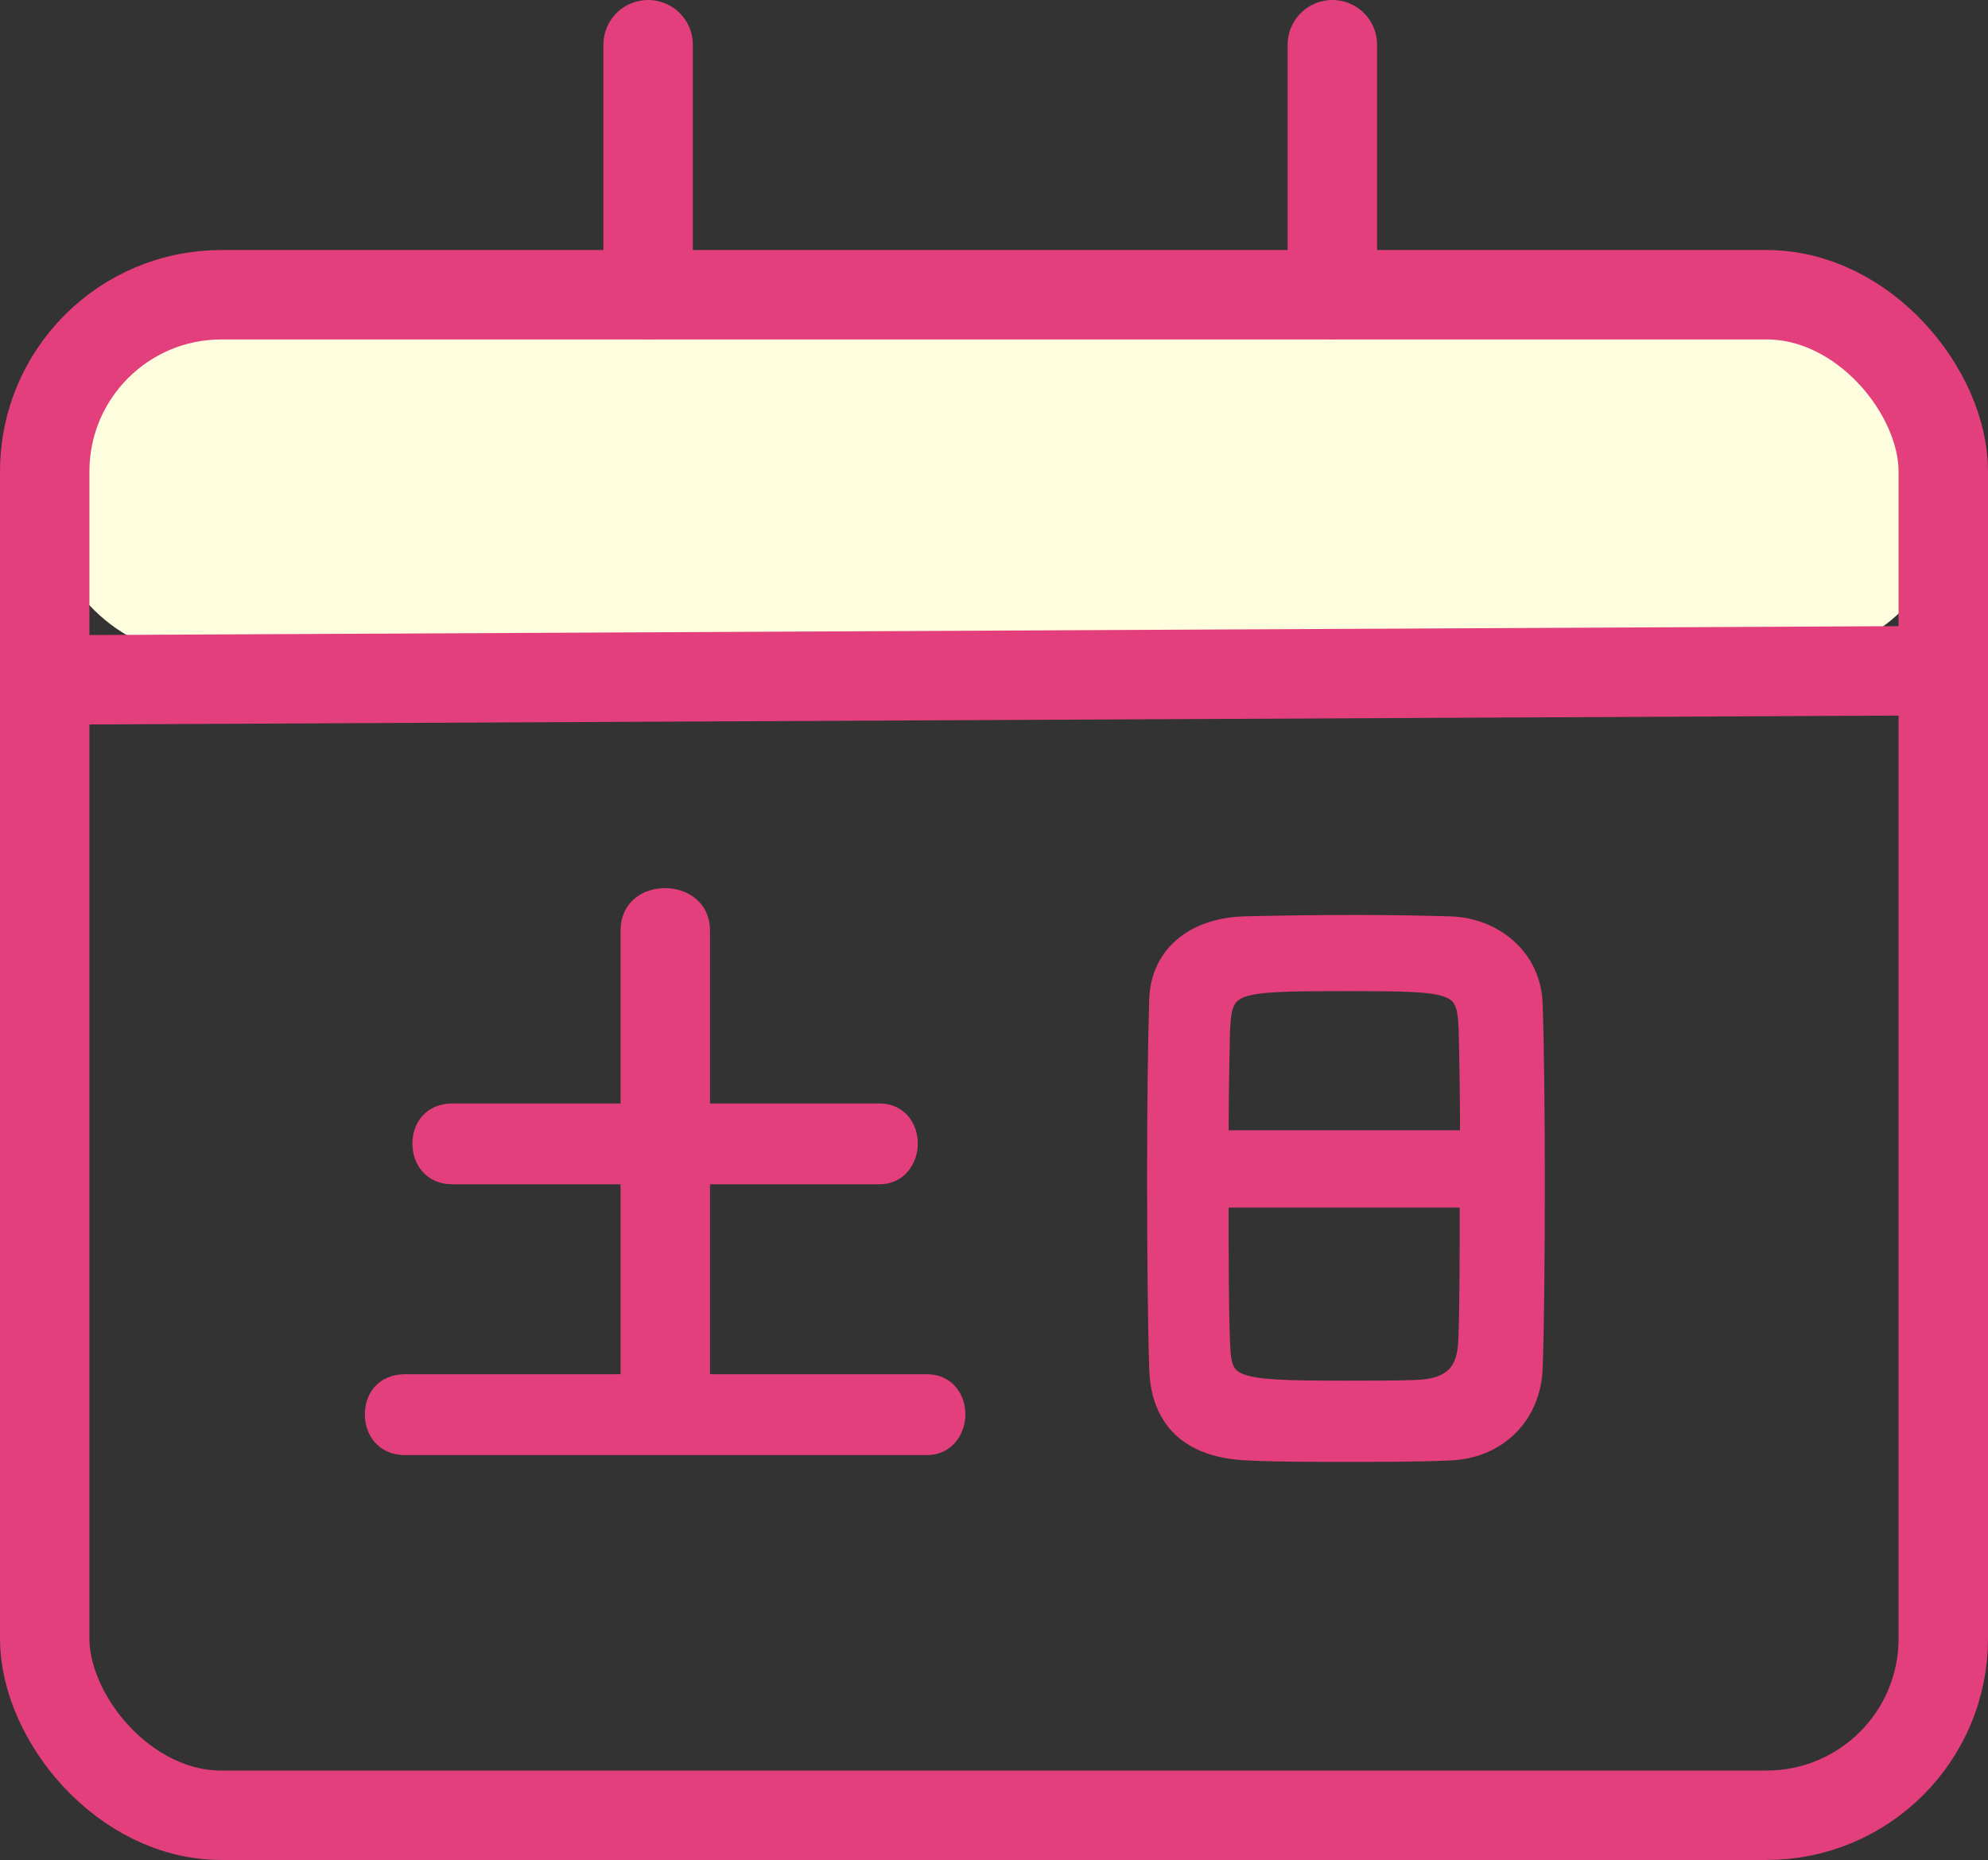
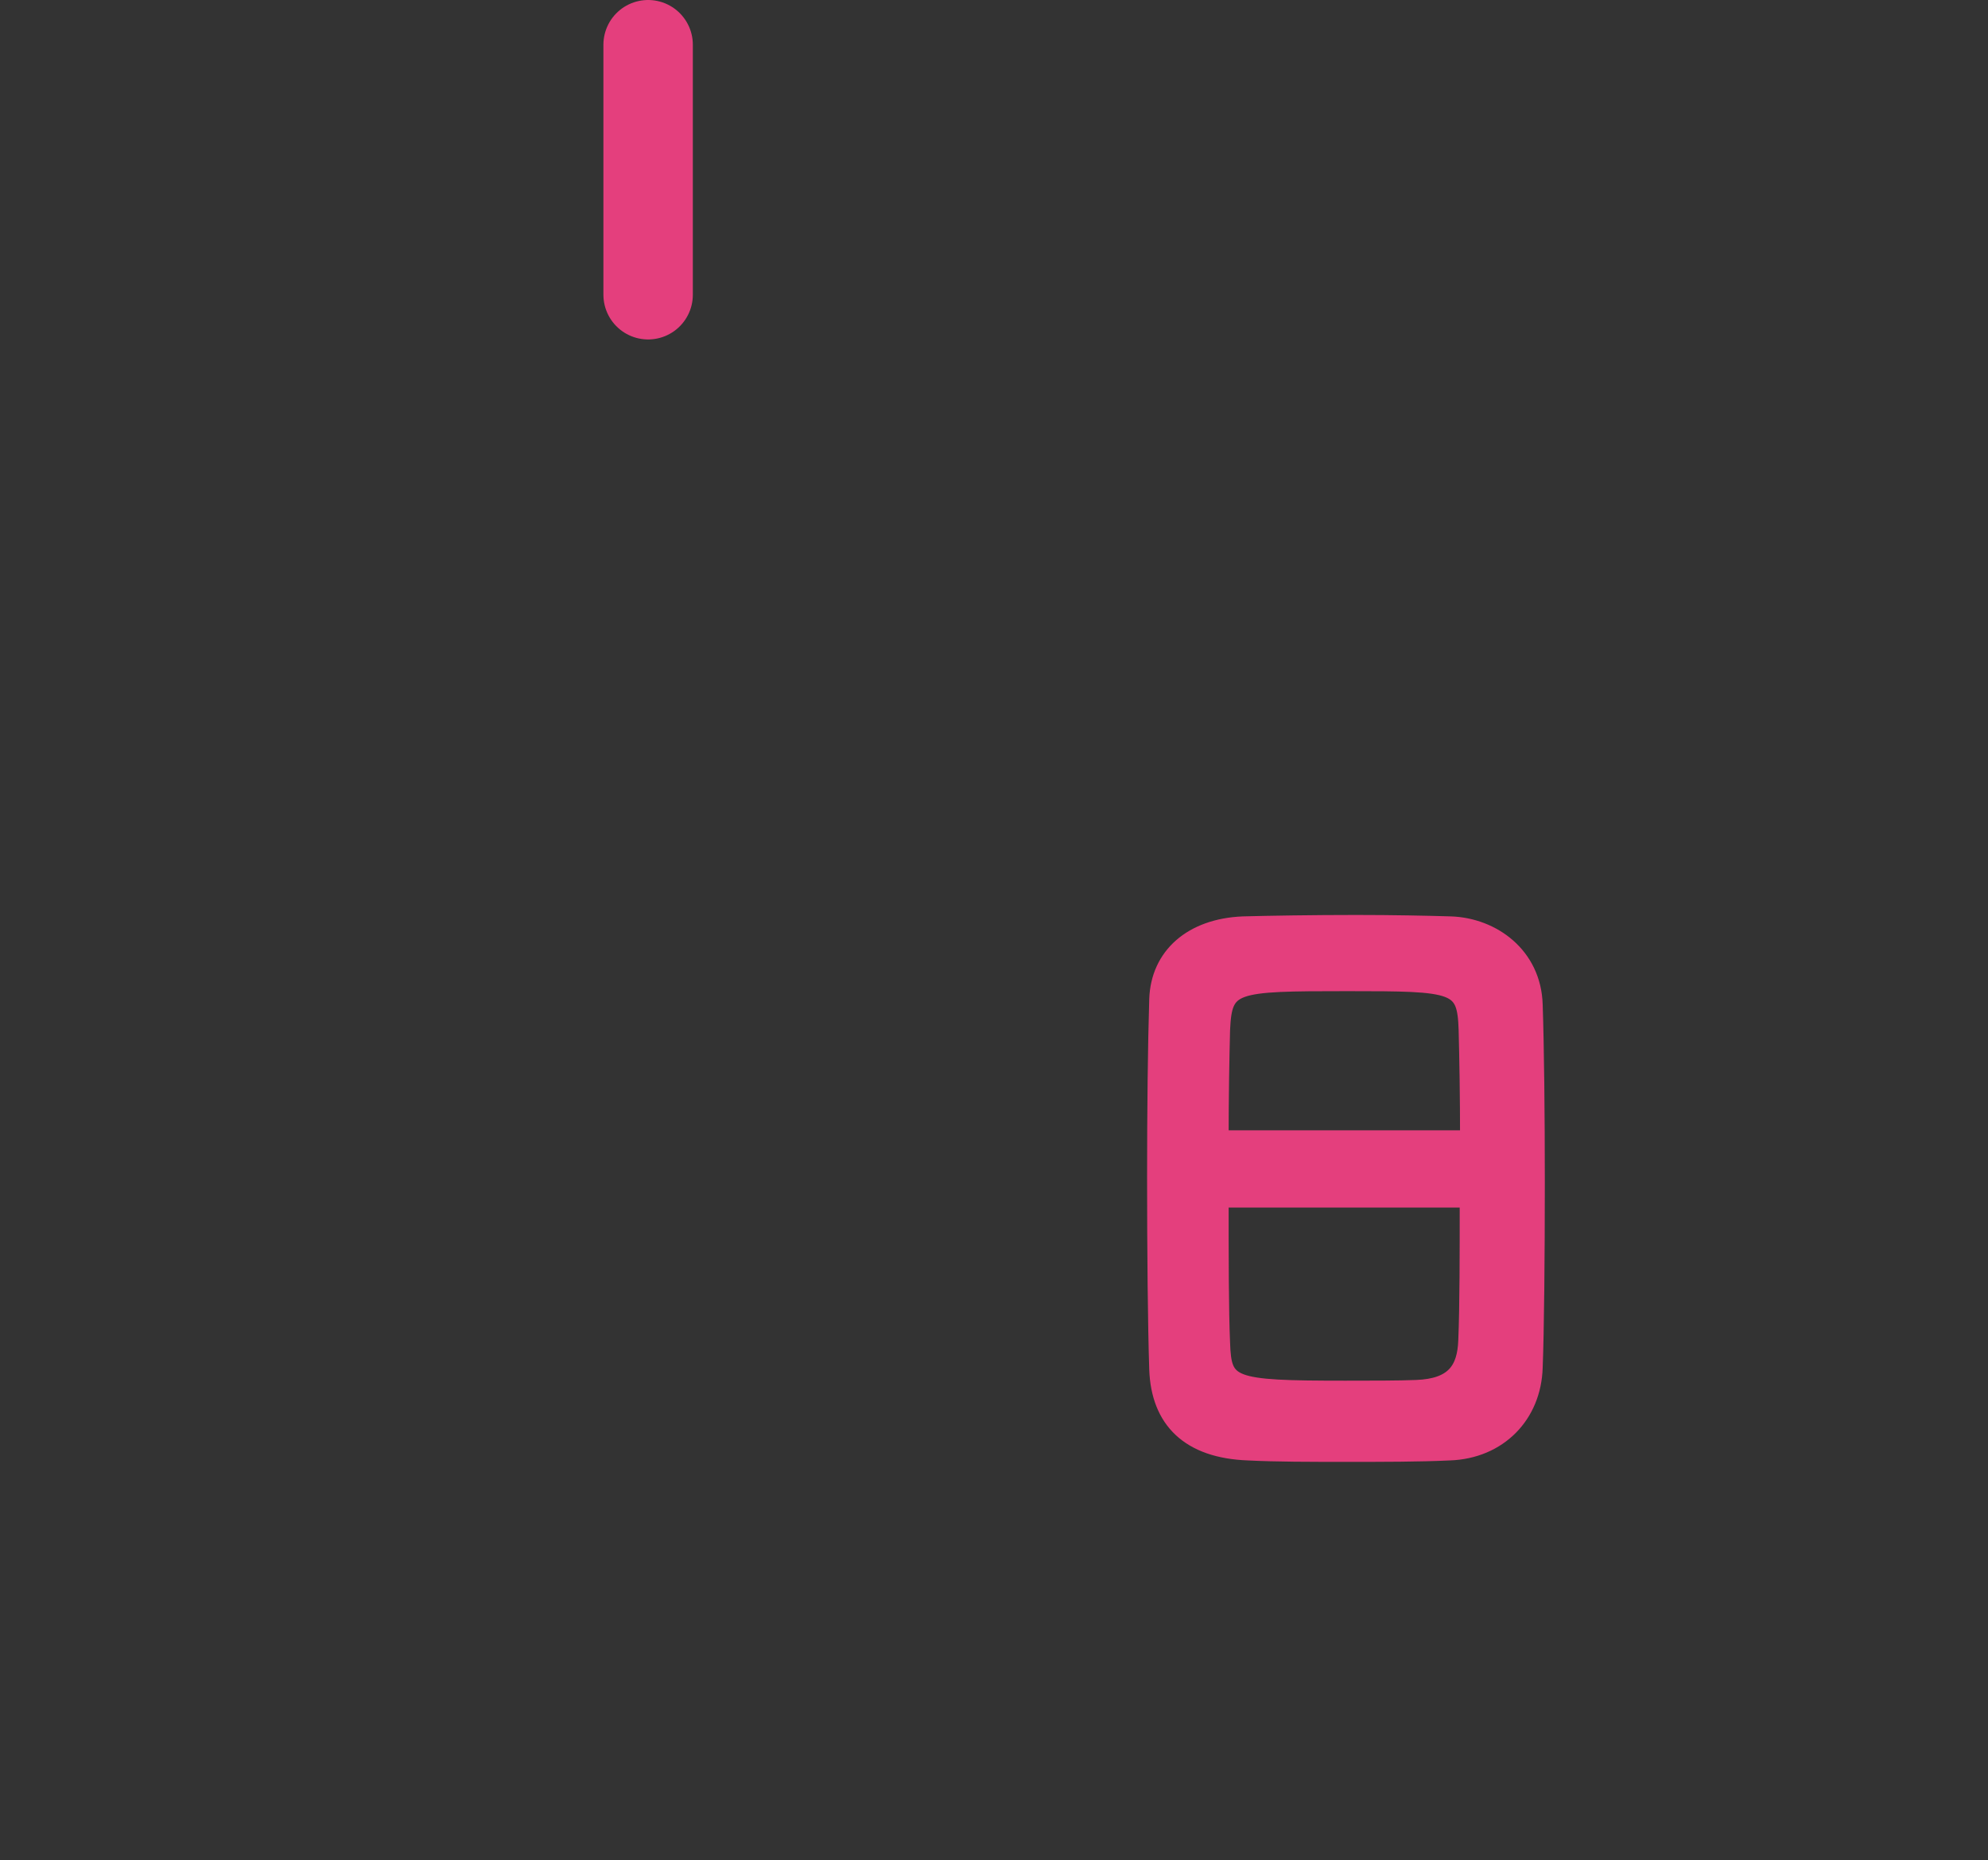
<svg xmlns="http://www.w3.org/2000/svg" id="b" data-name="レイヤー_2" viewBox="0 0 55.58 52">
  <rect x="0" y="0" width="55.58" height="52" fill="#333333" stroke="none" />
  <g id="c" data-name="レイヤー_1">
    <g>
-       <rect x="1.33" y="8.25" width="53" height="10" rx="4" ry="4" style="fill: #fefede;" />
      <g>
-         <rect x="1.25" y="8.24" width="53.08" height="42.51" rx="4.94" ry="4.94" style="fill: none; stroke: #e43f7d; stroke-miterlimit: 10; stroke-width: 2.5px;" />
-         <line x1="1.37" y1="19.01" x2="54.2" y2="18.75" style="fill: none; stroke: #e43f7d; stroke-linecap: round; stroke-miterlimit: 10; stroke-width: 2.5px;" />
        <line x1="18.12" y1="1.25" x2="18.12" y2="8.24" style="fill: none; stroke: #e43f7d; stroke-linecap: round; stroke-miterlimit: 10; stroke-width: 2.5px;" />
-         <line x1="37.25" y1="1.25" x2="37.25" y2="8.24" style="fill: none; stroke: #e43f7d; stroke-linecap: round; stroke-miterlimit: 10; stroke-width: 2.5px;" />
      </g>
      <g>
-         <path d="M11.32,40.43c-.59,0-.87-.44-.87-.89s.28-.87.87-.87h6.28v-5.81h-4.95c-.59,0-.87-.44-.87-.89s.28-.87.87-.87h4.95v-5.09c0-.63.49-.93.99-.93s1.01.3,1.01.93v5.09h4.99c.55,0,.82.44.82.87s-.28.89-.82.89h-4.99v5.81h6.32c.55,0,.82.44.82.87s-.28.89-.82.89h-14.6Z" style="fill: #e43f7d; stroke: #e43f7d; stroke-miterlimit: 10; stroke-width: .5px;" />
        <path d="M40.52,40.58c-.84.04-1.86.04-2.87.04s-1.97,0-2.75-.04c-1.65-.06-2.47-.89-2.52-2.3-.04-1.23-.06-3.3-.06-5.37,0-1.84.02-3.7.06-4.97.04-1.21.95-2.01,2.37-2.07.72-.02,1.96-.04,3.17-.04,1.01,0,1.99.02,2.64.04,1.16.04,2.28.85,2.32,2.22.04,1.16.06,3.06.06,4.96,0,2.09-.02,4.18-.06,5.18-.04,1.33-.99,2.3-2.35,2.35ZM41.07,31.85c0-1.2-.02-2.3-.04-3.06-.04-1.31-.32-1.33-3.36-1.33-3.21,0-3.47.02-3.53,1.33-.02.78-.04,1.86-.04,3.06h6.97ZM34.1,33.52c0,1.59,0,3.11.04,4.02.04,1.23.25,1.31,3.47,1.31.74,0,1.5,0,1.99-.02,1.06-.04,1.39-.53,1.42-1.35.04-.95.04-2.45.04-3.97h-6.97Z" style="fill: #e43f7d; stroke: #e43f7d; stroke-miterlimit: 10; stroke-width: .5px;" />
      </g>
    </g>
  </g>
</svg>